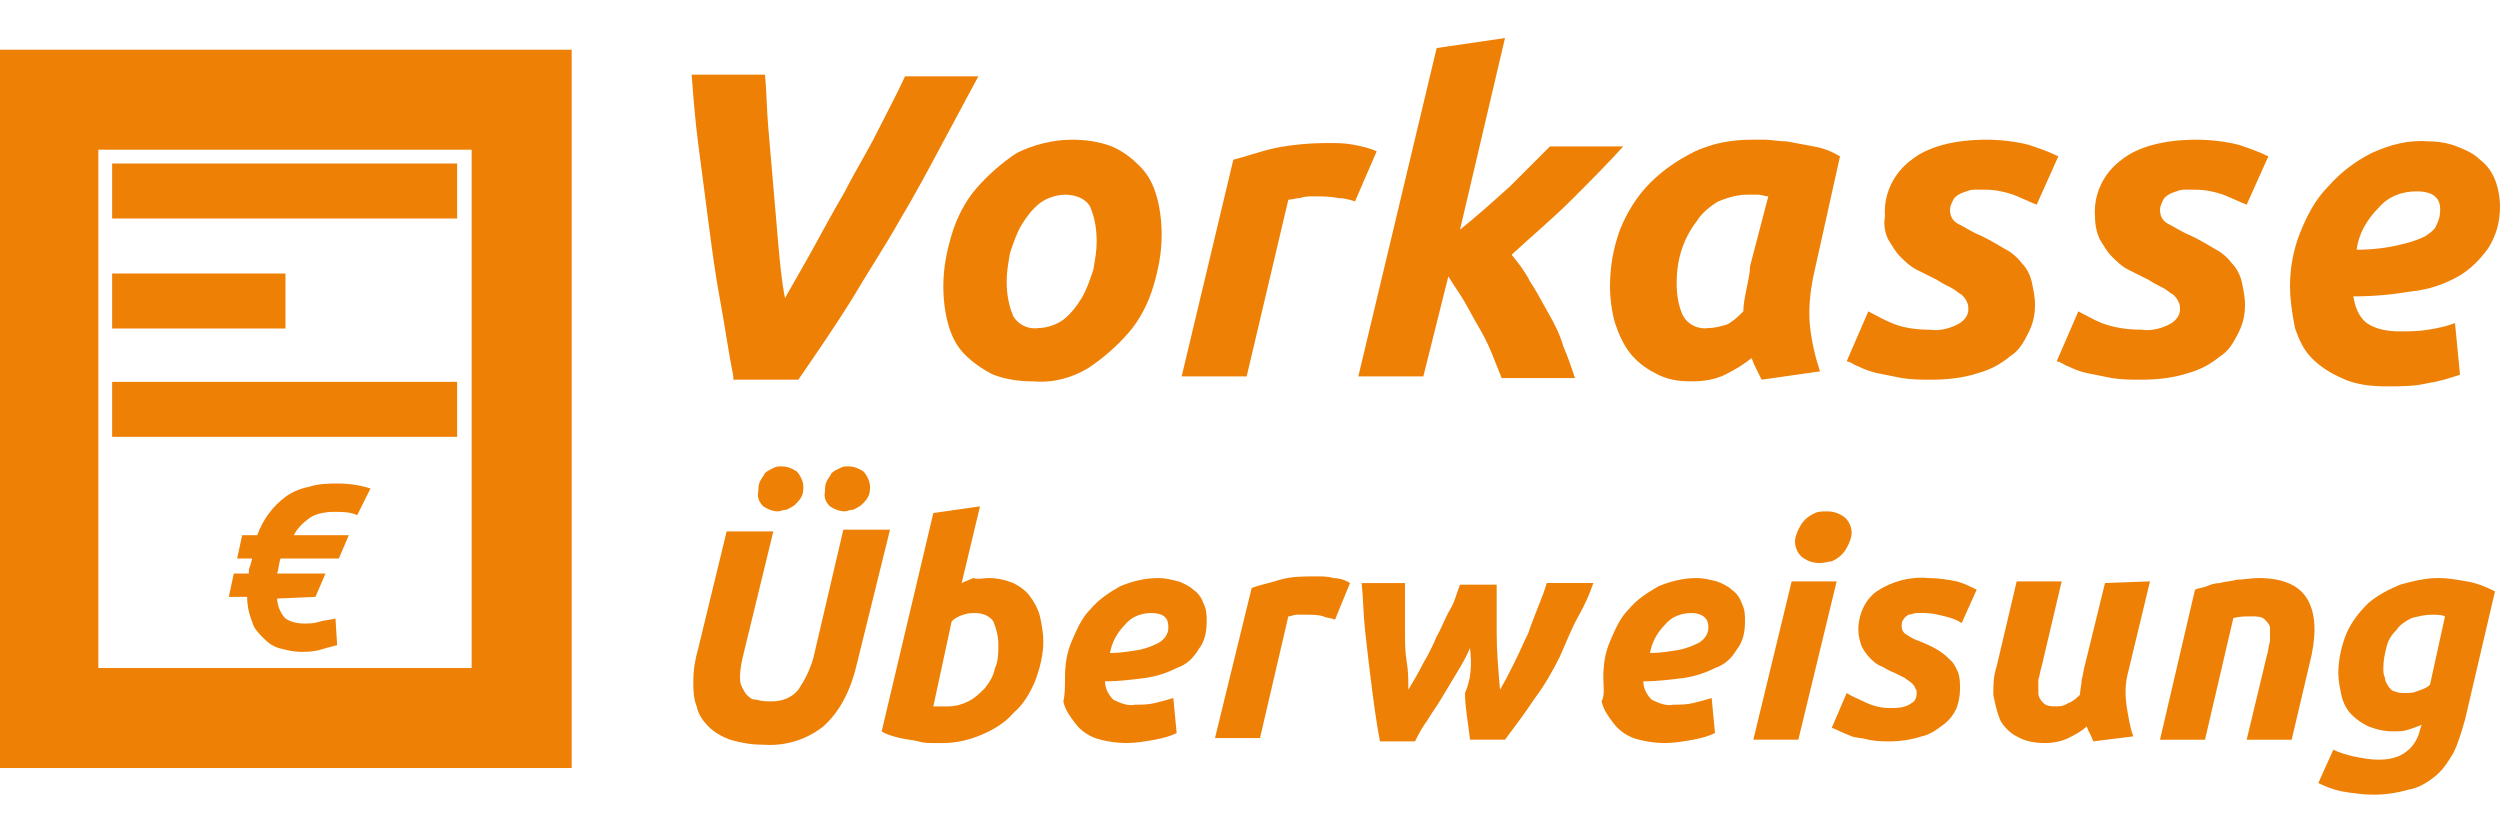
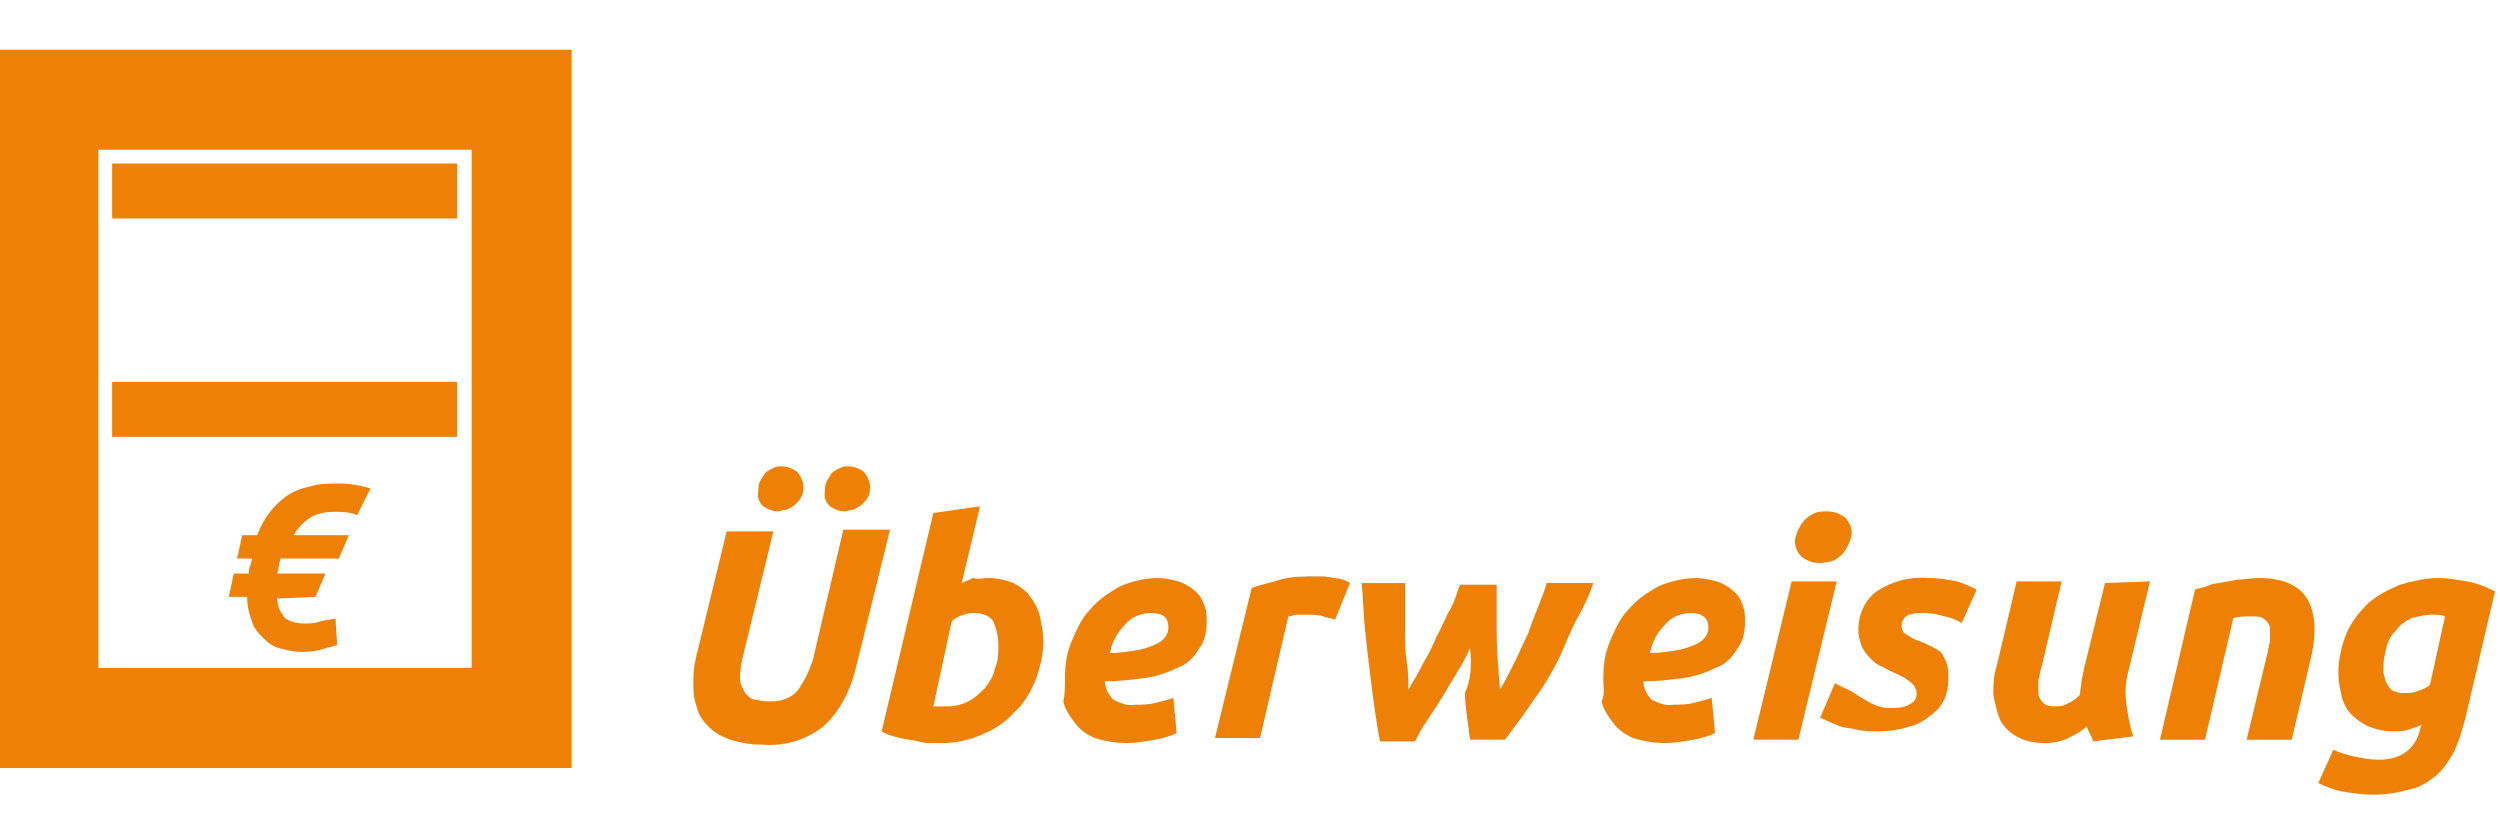
<svg xmlns="http://www.w3.org/2000/svg" version="1.1" id="Ebene_1" x="0px" y="0px" viewBox="0 0 150 50" style="enable-background:new 0 0 150 50;" xml:space="preserve">
  <style type="text/css">
	.st0{fill:none;}
	.st1{fill:none;stroke:#EE8005;stroke-width:6;}
	.st2{fill:#EE8005;}
</style>
  <g id="Gruppe_3" transform="translate(0 -11.018)">
    <g id="Rechteck_16" transform="translate(34 57)">
      <rect x="-32.7" y="-41.6" class="st0" width="31.7" height="40.4" />
      <rect x="-31.1" y="-40" class="st1" width="28.4" height="37.1" />
    </g>
-     <path id="Pfad_13" class="st2" d="M51.4,50.9c-0.4,1.7-1.1,2.9-2,3.7c-1,0.8-2.3,1.2-3.6,1.1c-0.7,0-1.3-0.1-2-0.3   c-0.5-0.2-0.9-0.4-1.3-0.8c-0.3-0.3-0.6-0.7-0.7-1.2c-0.2-0.5-0.2-1-0.2-1.5c0-0.7,0.1-1.3,0.3-2l1.7-7h2.8l-1.8,7.4   c-0.1,0.4-0.2,0.9-0.2,1.3c0,0.2,0,0.4,0.1,0.6c0.1,0.2,0.2,0.4,0.3,0.5c0.2,0.2,0.3,0.3,0.6,0.3c0.3,0.1,0.6,0.1,0.9,0.1   c0.6,0,1.2-0.2,1.6-0.7c0.4-0.6,0.7-1.2,0.9-1.9l1.8-7.7h2.8L51.4,50.9z M46.7,41.7c-0.3,0-0.6-0.1-0.9-0.3   c-0.2-0.2-0.4-0.5-0.3-0.9c0-0.2,0-0.4,0.1-0.6c0.1-0.2,0.2-0.3,0.3-0.5c0.1-0.1,0.3-0.2,0.5-0.3c0.2-0.1,0.3-0.1,0.5-0.1   c0.3,0,0.6,0.1,0.9,0.3c0.2,0.2,0.4,0.6,0.4,0.9c0,0.2,0,0.4-0.1,0.6c-0.1,0.2-0.2,0.3-0.4,0.5c-0.1,0.1-0.3,0.2-0.5,0.3   C47,41.6,46.8,41.7,46.7,41.7L46.7,41.7z M50.7,41.7c-0.3,0-0.6-0.1-0.9-0.3c-0.2-0.2-0.4-0.5-0.3-0.9c0-0.2,0-0.4,0.1-0.6   c0.1-0.2,0.2-0.3,0.3-0.5c0.1-0.1,0.3-0.2,0.5-0.3c0.2-0.1,0.3-0.1,0.5-0.1c0.3,0,0.6,0.1,0.9,0.3c0.2,0.2,0.4,0.6,0.4,0.9   c0,0.2,0,0.4-0.1,0.6c-0.1,0.2-0.2,0.3-0.4,0.5c-0.1,0.1-0.3,0.2-0.5,0.3C51,41.6,50.8,41.7,50.7,41.7L50.7,41.7z M59.3,45.7   c0.5,0,1,0.1,1.5,0.3c0.4,0.2,0.8,0.5,1,0.8c0.3,0.4,0.5,0.8,0.6,1.2c0.1,0.5,0.2,1,0.2,1.5c0,0.8-0.2,1.6-0.5,2.4   c-0.3,0.7-0.7,1.4-1.3,1.9c-0.5,0.6-1.2,1-1.9,1.3c-0.7,0.3-1.5,0.5-2.3,0.5c-0.1,0-0.3,0-0.6,0c-0.3,0-0.6,0-0.9-0.1   c-0.4-0.1-0.7-0.1-1.1-0.2c-0.4-0.1-0.8-0.2-1.1-0.4l3.1-13.1l2.8-0.4l-1.1,4.6c0.2-0.1,0.5-0.2,0.7-0.3   C58.7,45.8,59,45.7,59.3,45.7L59.3,45.7z M56.9,53.4c0.4,0,0.8-0.1,1.2-0.3c0.4-0.2,0.7-0.5,1-0.8c0.3-0.4,0.5-0.7,0.6-1.2   c0.2-0.4,0.2-0.9,0.2-1.4c0-0.5-0.1-0.9-0.3-1.4c-0.2-0.3-0.6-0.5-1.1-0.5c-0.2,0-0.4,0-0.7,0.1c-0.3,0.1-0.5,0.2-0.7,0.4L56,53.4   c0.1,0,0.1,0,0.2,0c0.1,0,0.1,0,0.2,0c0.1,0,0.1,0,0.2,0L56.9,53.4z M63.9,51.7c0-0.8,0.1-1.5,0.4-2.2c0.3-0.7,0.6-1.4,1.1-1.9   c0.5-0.6,1.1-1,1.8-1.4c0.7-0.3,1.5-0.5,2.3-0.5c0.4,0,0.8,0.1,1.2,0.2c0.3,0.1,0.7,0.3,0.9,0.5c0.3,0.2,0.5,0.5,0.6,0.8   c0.2,0.4,0.2,0.7,0.2,1.1c0,0.6-0.1,1.2-0.5,1.7c-0.3,0.5-0.7,0.9-1.3,1.1c-0.6,0.3-1.2,0.5-1.9,0.6c-0.8,0.1-1.6,0.2-2.4,0.2   c0,0.4,0.2,0.8,0.5,1.1c0.4,0.2,0.9,0.4,1.3,0.3c0.4,0,0.8,0,1.2-0.1c0.4-0.1,0.8-0.2,1.1-0.3l0.2,2.1c-0.4,0.2-0.8,0.3-1.3,0.4   c-0.6,0.1-1.1,0.2-1.7,0.2c-0.6,0-1.3-0.1-1.9-0.3c-0.5-0.2-0.9-0.5-1.2-0.9c-0.3-0.4-0.6-0.8-0.7-1.3   C63.9,52.7,63.9,52.2,63.9,51.7L63.9,51.7z M69.1,47.8c-0.6,0-1.2,0.2-1.6,0.7c-0.5,0.5-0.8,1.1-0.9,1.7c0.6,0,1.2-0.1,1.8-0.2   c0.4-0.1,0.7-0.2,1.1-0.4c0.2-0.1,0.4-0.3,0.5-0.5c0.1-0.2,0.1-0.3,0.1-0.5C70.1,48.1,69.8,47.8,69.1,47.8L69.1,47.8z M80.1,48.2   c-0.2-0.1-0.5-0.1-0.7-0.2c-0.3-0.1-0.7-0.1-1-0.1c-0.2,0-0.4,0-0.6,0c-0.2,0-0.3,0.1-0.5,0.1l-1.7,7.3h-2.7l2.2-9   c0.5-0.2,1.1-0.3,1.7-0.5c0.7-0.2,1.4-0.2,2.2-0.2c0.3,0,0.7,0,1,0.1c0.3,0,0.7,0.1,1,0.3L80.1,48.2z M88.2,49.9   c-0.2,0.5-0.5,1-0.8,1.5s-0.6,1-0.9,1.5c-0.3,0.5-0.6,0.9-0.9,1.4c-0.3,0.4-0.5,0.8-0.7,1.2h-2.1c-0.1-0.5-0.2-1.1-0.3-1.8   c-0.1-0.7-0.2-1.5-0.3-2.3c-0.1-0.8-0.2-1.7-0.3-2.6c-0.1-0.9-0.1-1.8-0.2-2.8h2.6c0,0.4,0,0.9,0,1.4s0,1,0,1.6   c0,0.5,0,1.1,0.1,1.7s0.1,1.1,0.1,1.7c0.3-0.5,0.6-1,0.9-1.6c0.3-0.5,0.6-1.1,0.8-1.6c0.3-0.5,0.5-1.1,0.8-1.6s0.4-1,0.6-1.5h2.2   c0,0.9,0,1.8,0,2.9c0,1.1,0.1,2.2,0.2,3.4c0.3-0.5,0.6-1.1,0.9-1.7c0.3-0.6,0.5-1.1,0.8-1.7c0.2-0.6,0.4-1.1,0.6-1.6   c0.2-0.5,0.4-1,0.5-1.4h2.8c-0.2,0.6-0.5,1.3-0.9,2s-0.7,1.5-1.1,2.4c-0.4,0.8-0.9,1.7-1.5,2.5c-0.6,0.9-1.2,1.7-1.8,2.5h-2.1   c-0.1-1-0.3-1.9-0.3-2.8C88.3,51.7,88.3,50.8,88.2,49.9L88.2,49.9z M96.2,51.7c0-0.8,0.1-1.5,0.4-2.2c0.3-0.7,0.6-1.4,1.1-1.9   c0.5-0.6,1.1-1,1.8-1.4c0.7-0.3,1.5-0.5,2.3-0.5c0.4,0,0.8,0.1,1.2,0.2c0.3,0.1,0.7,0.3,0.9,0.5c0.3,0.2,0.5,0.5,0.6,0.8   c0.2,0.4,0.2,0.7,0.2,1.1c0,0.6-0.1,1.2-0.5,1.7c-0.3,0.5-0.7,0.9-1.3,1.1c-0.6,0.3-1.2,0.5-1.9,0.6c-0.8,0.1-1.6,0.2-2.4,0.2   c0,0.4,0.2,0.8,0.5,1.1c0.4,0.2,0.9,0.4,1.3,0.3c0.4,0,0.8,0,1.2-0.1c0.4-0.1,0.8-0.2,1.1-0.3l0.2,2.1c-0.4,0.2-0.8,0.3-1.3,0.4   c-0.6,0.1-1.1,0.2-1.7,0.2c-0.6,0-1.3-0.1-1.9-0.3c-0.5-0.2-0.9-0.5-1.2-0.9c-0.3-0.4-0.6-0.8-0.7-1.3   C96.3,52.7,96.2,52.2,96.2,51.7z M101.5,47.8c-0.6,0-1.2,0.2-1.6,0.7c-0.5,0.5-0.8,1.1-0.9,1.7c0.6,0,1.2-0.1,1.8-0.2   c0.4-0.1,0.7-0.2,1.1-0.4c0.2-0.1,0.4-0.3,0.5-0.5c0.1-0.2,0.1-0.3,0.1-0.5C102.5,48.1,102.1,47.8,101.5,47.8L101.5,47.8z    M107.9,55.4h-2.7l2.3-9.5h2.7L107.9,55.4z M109.2,44.8c-0.4,0-0.7-0.1-1-0.3c-0.3-0.2-0.5-0.6-0.5-1c0-0.2,0.1-0.5,0.2-0.7   c0.1-0.2,0.2-0.4,0.4-0.6c0.2-0.2,0.4-0.3,0.6-0.4c0.2-0.1,0.5-0.1,0.7-0.1c0.4,0,0.7,0.1,1,0.3c0.3,0.2,0.5,0.6,0.5,1   c0,0.2-0.1,0.5-0.2,0.7c-0.1,0.2-0.2,0.4-0.4,0.6c-0.2,0.2-0.4,0.3-0.6,0.4C109.7,44.7,109.5,44.8,109.2,44.8z M113.4,53.5   c0.4,0,0.9,0,1.3-0.3c0.2-0.1,0.3-0.3,0.3-0.6c0-0.1,0-0.2-0.1-0.3c0-0.1-0.1-0.2-0.2-0.3c-0.1-0.1-0.3-0.2-0.4-0.3   c-0.2-0.1-0.4-0.2-0.6-0.3c-0.3-0.1-0.6-0.3-0.8-0.4c-0.3-0.1-0.5-0.3-0.7-0.5c-0.2-0.2-0.4-0.5-0.5-0.7c-0.1-0.3-0.2-0.6-0.2-1   c0-0.9,0.4-1.8,1.1-2.3c0.9-0.6,2-0.9,3.1-0.8c0.6,0,1.2,0.1,1.7,0.2c0.4,0.1,0.8,0.3,1.2,0.5l-0.9,2c-0.3-0.2-0.6-0.3-1-0.4   c-0.4-0.1-0.8-0.2-1.2-0.2c-0.2,0-0.3,0-0.5,0c-0.2,0-0.3,0.1-0.5,0.1c-0.1,0.1-0.2,0.1-0.3,0.3c-0.1,0.1-0.1,0.3-0.1,0.4   c0,0.2,0.1,0.4,0.3,0.5c0.3,0.2,0.5,0.3,0.8,0.4c0.5,0.2,0.9,0.4,1.2,0.6c0.3,0.2,0.5,0.4,0.7,0.6c0.2,0.2,0.3,0.5,0.4,0.7   c0.1,0.3,0.1,0.6,0.1,1c0,0.4-0.1,0.8-0.2,1.1c-0.2,0.4-0.4,0.7-0.8,1c-0.4,0.3-0.8,0.6-1.3,0.7c-0.6,0.2-1.3,0.3-1.9,0.3   c-0.4,0-0.8,0-1.3-0.1c-0.3-0.1-0.7-0.1-1-0.2c-0.2-0.1-0.5-0.2-0.7-0.3c-0.2-0.1-0.4-0.2-0.5-0.2l0.9-2.1c0.3,0.2,0.6,0.3,1,0.5   C112.4,53.4,112.9,53.5,113.4,53.5z M129,45.9l-1.3,5.4c-0.2,0.7-0.2,1.4-0.1,2.1c0.1,0.6,0.2,1.3,0.4,1.8l-2.4,0.3   c-0.1-0.3-0.3-0.6-0.4-0.9c-0.3,0.3-0.7,0.5-1.1,0.7c-0.4,0.2-0.9,0.3-1.4,0.3c-0.6,0-1.2-0.1-1.7-0.4c-0.4-0.2-0.8-0.6-1-1   c-0.2-0.5-0.3-1-0.4-1.5c0-0.6,0-1.1,0.2-1.7l1.2-5.1h2.7l-1.2,5.1c-0.1,0.3-0.1,0.5-0.2,0.8c0,0.3,0,0.5,0,0.8   c0,0.2,0.1,0.4,0.3,0.6c0.2,0.2,0.5,0.2,0.7,0.2c0.3,0,0.5,0,0.8-0.2c0.3-0.1,0.5-0.3,0.7-0.5c0-0.3,0.1-0.6,0.1-0.9   c0.1-0.3,0.1-0.6,0.2-0.9l1.2-4.9L129,45.9z M131.7,46.4c0.2-0.1,0.4-0.1,0.7-0.2c0.2-0.1,0.5-0.2,0.8-0.2c0.3-0.1,0.7-0.1,1-0.2   c0.4,0,0.9-0.1,1.3-0.1c1.4,0,2.4,0.4,2.9,1.2c0.5,0.8,0.6,1.9,0.3,3.4l-1.2,5.1h-2.7l1.2-5c0.1-0.3,0.1-0.6,0.2-0.9   c0-0.3,0-0.5,0-0.8c0-0.2-0.2-0.4-0.3-0.5c-0.2-0.2-0.5-0.2-0.8-0.2c-0.4,0-0.7,0-1.1,0.1l-1.7,7.3h-2.7L131.7,46.4z M147.9,54.2   c-0.2,0.7-0.4,1.4-0.7,2c-0.3,0.5-0.6,1-1.1,1.4c-0.5,0.4-1,0.7-1.6,0.8c-0.7,0.2-1.4,0.3-2.1,0.3c-0.6,0-1.3-0.1-1.9-0.2   c-0.5-0.1-1-0.3-1.4-0.5L140,56c0.4,0.2,0.8,0.3,1.2,0.4c0.5,0.1,1,0.2,1.5,0.2c0.6,0,1.2-0.1,1.7-0.5c0.4-0.3,0.7-0.8,0.8-1.3   l0.1-0.3c-0.2,0.1-0.5,0.2-0.8,0.3c-0.3,0.1-0.6,0.1-0.9,0.1c-0.5,0-1-0.1-1.5-0.3c-0.4-0.2-0.7-0.4-1-0.7   c-0.3-0.3-0.5-0.7-0.6-1.1c-0.1-0.5-0.2-0.9-0.2-1.4c0-0.8,0.2-1.7,0.5-2.4c0.3-0.7,0.8-1.3,1.3-1.8c0.6-0.5,1.2-0.8,1.9-1.1   c0.7-0.2,1.5-0.4,2.3-0.4c0.6,0,1.1,0.1,1.7,0.2c0.6,0.1,1.1,0.3,1.7,0.6L147.9,54.2z M146.7,48c-0.2-0.1-0.5-0.1-0.8-0.1   c-0.4,0-0.8,0.1-1.2,0.2c-0.4,0.2-0.7,0.4-0.9,0.7c-0.3,0.3-0.5,0.6-0.6,1c-0.1,0.4-0.2,0.8-0.2,1.3c0,0.2,0,0.4,0.1,0.6   c0,0.2,0.1,0.3,0.2,0.5c0.1,0.1,0.2,0.3,0.4,0.3c0.2,0.1,0.4,0.1,0.6,0.1c0.2,0,0.5,0,0.7-0.1c0.3-0.1,0.6-0.2,0.8-0.4L146.7,48z" />
-     <path id="Pfad_12" class="st2" d="M44,33.6c-0.3-1.5-0.5-3-0.8-4.6c-0.3-1.6-0.5-3.2-0.7-4.7s-0.4-3.1-0.6-4.6   c-0.2-1.5-0.3-2.9-0.4-4.2h4.4c0.1,1,0.1,2.1,0.2,3.2c0.1,1.1,0.2,2.3,0.3,3.5c0.1,1.2,0.2,2.3,0.3,3.5c0.1,1.1,0.2,2.2,0.4,3.2   c0.5-0.9,1.1-1.9,1.7-3c0.6-1.1,1.2-2.2,1.9-3.4c0.6-1.2,1.3-2.3,1.9-3.5c0.6-1.2,1.2-2.3,1.7-3.4h4.4c-0.7,1.3-1.4,2.6-2.2,4.1   c-0.8,1.5-1.6,3-2.5,4.5c-0.9,1.6-1.9,3.1-2.9,4.8c-1,1.6-2.1,3.2-3.2,4.8H44z M62,33.9c-0.8,0-1.6-0.1-2.4-0.4   c-0.6-0.3-1.2-0.7-1.7-1.2c-0.5-0.5-0.8-1.1-1-1.8c-0.2-0.7-0.3-1.5-0.3-2.3c0-1.1,0.2-2.1,0.5-3.1c0.3-1,0.8-2,1.5-2.8   c0.7-0.8,1.5-1.5,2.4-2.1c1-0.5,2.2-0.8,3.3-0.8c0.8,0,1.6,0.1,2.4,0.4c0.7,0.3,1.2,0.7,1.7,1.2c0.5,0.5,0.8,1.1,1,1.8   c0.2,0.7,0.3,1.5,0.3,2.3c0,1.1-0.2,2.1-0.5,3.1c-0.3,1-0.8,2-1.5,2.8c-0.7,0.8-1.5,1.5-2.4,2.1C64.3,33.7,63.2,34,62,33.9z    M63.9,22.7c-0.5,0-1.1,0.2-1.5,0.5c-0.4,0.3-0.8,0.8-1.1,1.3c-0.3,0.5-0.5,1.1-0.7,1.7c-0.1,0.6-0.2,1.1-0.2,1.7   c0,0.7,0.1,1.4,0.4,2.1c0.3,0.5,0.9,0.8,1.5,0.7c0.5,0,1.1-0.2,1.5-0.5c0.4-0.3,0.8-0.8,1.1-1.3c0.3-0.5,0.5-1.1,0.7-1.7   c0.1-0.6,0.2-1.1,0.2-1.7c0-0.7-0.1-1.4-0.4-2.1C65.1,22.9,64.5,22.7,63.9,22.7z M81.3,23.1c-0.3-0.1-0.7-0.2-1-0.2   c-0.5-0.1-1-0.1-1.5-0.1c-0.3,0-0.5,0-0.8,0.1c-0.2,0-0.5,0.1-0.7,0.1l-2.5,10.6h-3.9l3.1-13c0.8-0.2,1.6-0.5,2.5-0.7   c1-0.2,2.1-0.3,3.2-0.3c0.5,0,1,0,1.5,0.1c0.5,0.1,1,0.2,1.4,0.4L81.3,23.1z M87.6,24.8c1-0.8,2-1.7,3-2.6c0.9-0.9,1.7-1.7,2.4-2.4   h4.4c-1,1.1-2,2.1-3.1,3.2s-2.3,2.1-3.6,3.3c0.4,0.5,0.8,1,1.1,1.6c0.4,0.6,0.7,1.2,1.1,1.9s0.7,1.3,0.9,2c0.3,0.7,0.5,1.3,0.7,1.9   h-4.4c-0.2-0.5-0.4-1-0.6-1.5c-0.2-0.5-0.5-1.1-0.8-1.6c-0.3-0.5-0.6-1.1-0.9-1.6c-0.3-0.5-0.6-0.9-0.9-1.4l-1.5,6h-3.9l4.7-19.7   l4.1-0.6L87.6,24.8z M108.8,27.6c-0.2,1-0.3,2-0.2,3c0.1,0.9,0.3,1.8,0.6,2.7l-3.5,0.5c-0.1-0.2-0.2-0.4-0.3-0.6s-0.2-0.4-0.3-0.7   c-0.5,0.4-1,0.7-1.6,1c-0.6,0.3-1.3,0.4-2,0.4c-0.8,0-1.5-0.1-2.2-0.5c-0.6-0.3-1.1-0.7-1.5-1.2c-0.4-0.5-0.7-1.2-0.9-1.8   c-0.2-0.7-0.3-1.5-0.3-2.2c0-1.2,0.2-2.3,0.6-3.4c0.4-1,1-2,1.8-2.8c0.8-0.8,1.7-1.4,2.7-1.9c1.1-0.5,2.2-0.7,3.4-0.7   c0.2,0,0.4,0,0.8,0s0.8,0.1,1.3,0.1c0.5,0.1,1.1,0.2,1.6,0.3c0.6,0.1,1.1,0.3,1.6,0.6L108.8,27.6z M106.1,22.8   c-0.2,0-0.4-0.1-0.6-0.1c-0.2,0-0.4,0-0.7,0c-0.6,0-1.2,0.2-1.7,0.4c-0.5,0.3-1,0.7-1.3,1.2c-0.4,0.5-0.7,1.1-0.9,1.7   c-0.2,0.6-0.3,1.3-0.3,2c0,0.7,0.1,1.4,0.4,2c0.3,0.5,0.9,0.8,1.5,0.7c0.4,0,0.7-0.1,1.1-0.2c0.4-0.2,0.7-0.5,1-0.8   c0-0.4,0.1-0.9,0.2-1.4c0.1-0.5,0.2-0.9,0.2-1.3L106.1,22.8z M115.8,30.8c0.6,0.1,1.3-0.1,1.8-0.4c0.3-0.2,0.5-0.5,0.5-0.8   c0-0.2,0-0.3-0.1-0.5c-0.1-0.2-0.2-0.3-0.3-0.4c-0.2-0.1-0.4-0.3-0.6-0.4c-0.2-0.1-0.6-0.3-0.9-0.5c-0.4-0.2-0.8-0.4-1.2-0.6   c-0.4-0.2-0.7-0.5-1-0.8c-0.3-0.3-0.5-0.7-0.7-1c-0.2-0.4-0.3-0.9-0.2-1.4c-0.1-1.3,0.5-2.6,1.6-3.4c1-0.8,2.6-1.2,4.5-1.2   c0.8,0,1.7,0.1,2.5,0.3c0.6,0.2,1.2,0.4,1.8,0.7l-1.3,2.9c-0.5-0.2-0.9-0.4-1.4-0.6c-0.6-0.2-1.1-0.3-1.7-0.3c-0.2,0-0.5,0-0.7,0   c-0.2,0-0.4,0.1-0.7,0.2c-0.2,0.1-0.4,0.2-0.5,0.4c-0.1,0.2-0.2,0.4-0.2,0.6c0,0.3,0.1,0.6,0.4,0.8c0.4,0.2,0.7,0.4,1.1,0.6   c0.7,0.3,1.2,0.6,1.7,0.9c0.4,0.2,0.8,0.5,1.1,0.9c0.3,0.3,0.5,0.7,0.6,1.1c0.1,0.5,0.2,0.9,0.2,1.4c0,0.6-0.1,1.1-0.4,1.7   c-0.3,0.6-0.6,1.1-1.1,1.4c-0.6,0.5-1.2,0.8-1.9,1c-0.9,0.3-1.9,0.4-2.8,0.4c-0.6,0-1.2,0-1.8-0.1c-0.5-0.1-1-0.2-1.5-0.3   c-0.4-0.1-0.7-0.2-1.1-0.4c-0.3-0.1-0.5-0.3-0.7-0.3l1.3-3c0.4,0.2,0.9,0.5,1.4,0.7C114.2,30.7,115,30.8,115.8,30.8z M128.5,30.8   c0.6,0.1,1.3-0.1,1.8-0.4c0.3-0.2,0.5-0.5,0.5-0.8c0-0.2,0-0.3-0.1-0.5c-0.1-0.2-0.2-0.3-0.3-0.4c-0.2-0.1-0.4-0.3-0.6-0.4   c-0.2-0.1-0.6-0.3-0.9-0.5c-0.4-0.2-0.8-0.4-1.2-0.6c-0.4-0.2-0.7-0.5-1-0.8c-0.3-0.3-0.5-0.7-0.7-1c-0.2-0.4-0.3-0.9-0.3-1.4   c-0.1-1.3,0.5-2.6,1.6-3.4c1-0.8,2.6-1.2,4.5-1.2c0.8,0,1.7,0.1,2.5,0.3c0.6,0.2,1.2,0.4,1.8,0.7l-1.3,2.9   c-0.5-0.2-0.9-0.4-1.4-0.6c-0.6-0.2-1.1-0.3-1.7-0.3c-0.2,0-0.5,0-0.7,0c-0.2,0-0.4,0.1-0.7,0.2c-0.2,0.1-0.4,0.2-0.5,0.4   c-0.1,0.2-0.2,0.4-0.2,0.6c0,0.3,0.1,0.6,0.4,0.8c0.4,0.2,0.7,0.4,1.1,0.6c0.7,0.3,1.2,0.6,1.7,0.9c0.4,0.2,0.8,0.5,1.1,0.9   c0.3,0.3,0.5,0.7,0.6,1.1c0.1,0.5,0.2,0.9,0.2,1.4c0,0.6-0.1,1.1-0.4,1.7c-0.3,0.6-0.6,1.1-1.1,1.4c-0.6,0.5-1.2,0.8-1.9,1   c-0.9,0.3-1.9,0.4-2.8,0.4c-0.6,0-1.2,0-1.8-0.1c-0.5-0.1-1-0.2-1.5-0.3c-0.4-0.1-0.7-0.2-1.1-0.4c-0.3-0.1-0.5-0.3-0.7-0.3l1.3-3   c0.4,0.2,0.9,0.5,1.4,0.7C126.9,30.7,127.7,30.8,128.5,30.8z M137.4,28.2c0-1.1,0.2-2.2,0.6-3.2c0.4-1,0.9-2,1.7-2.8   c0.7-0.8,1.6-1.5,2.6-2c1.1-0.5,2.2-0.8,3.4-0.7c0.6,0,1.2,0.1,1.7,0.3c0.5,0.2,1,0.4,1.4,0.8c0.4,0.3,0.7,0.7,0.9,1.2   c0.2,0.5,0.3,1.1,0.3,1.6c0,0.9-0.2,1.7-0.7,2.5c-0.5,0.7-1.1,1.3-1.8,1.7c-0.9,0.5-1.8,0.8-2.8,0.9c-1.2,0.2-2.3,0.3-3.5,0.3   c0.1,0.6,0.3,1.2,0.8,1.6c0.6,0.4,1.3,0.5,2,0.5c0.6,0,1.1,0,1.7-0.1c0.6-0.1,1.1-0.2,1.6-0.4l0.3,3.1c-0.6,0.2-1.2,0.4-1.9,0.5   c-0.8,0.2-1.6,0.2-2.5,0.2c-0.9,0-1.9-0.1-2.7-0.5c-0.7-0.3-1.3-0.7-1.8-1.2c-0.5-0.5-0.8-1.2-1-1.8   C137.5,29.7,137.4,28.9,137.4,28.2z M145,22.5c-0.9,0-1.7,0.3-2.3,1c-0.7,0.7-1.2,1.6-1.3,2.5c0.9,0,1.8-0.1,2.6-0.3   c0.5-0.1,1.1-0.3,1.5-0.5c0.3-0.2,0.6-0.4,0.7-0.7c0.1-0.2,0.2-0.5,0.2-0.7C146.5,22.9,146,22.5,145,22.5z" />
+     <path id="Pfad_13" class="st2" d="M51.4,50.9c-0.4,1.7-1.1,2.9-2,3.7c-1,0.8-2.3,1.2-3.6,1.1c-0.7,0-1.3-0.1-2-0.3   c-0.5-0.2-0.9-0.4-1.3-0.8c-0.3-0.3-0.6-0.7-0.7-1.2c-0.2-0.5-0.2-1-0.2-1.5c0-0.7,0.1-1.3,0.3-2l1.7-7h2.8l-1.8,7.4   c-0.1,0.4-0.2,0.9-0.2,1.3c0,0.2,0,0.4,0.1,0.6c0.1,0.2,0.2,0.4,0.3,0.5c0.2,0.2,0.3,0.3,0.6,0.3c0.3,0.1,0.6,0.1,0.9,0.1   c0.6,0,1.2-0.2,1.6-0.7c0.4-0.6,0.7-1.2,0.9-1.9l1.8-7.7h2.8L51.4,50.9z M46.7,41.7c-0.3,0-0.6-0.1-0.9-0.3   c-0.2-0.2-0.4-0.5-0.3-0.9c0-0.2,0-0.4,0.1-0.6c0.1-0.2,0.2-0.3,0.3-0.5c0.1-0.1,0.3-0.2,0.5-0.3c0.2-0.1,0.3-0.1,0.5-0.1   c0.3,0,0.6,0.1,0.9,0.3c0.2,0.2,0.4,0.6,0.4,0.9c0,0.2,0,0.4-0.1,0.6c-0.1,0.2-0.2,0.3-0.4,0.5c-0.1,0.1-0.3,0.2-0.5,0.3   C47,41.6,46.8,41.7,46.7,41.7L46.7,41.7z M50.7,41.7c-0.3,0-0.6-0.1-0.9-0.3c-0.2-0.2-0.4-0.5-0.3-0.9c0-0.2,0-0.4,0.1-0.6   c0.1-0.2,0.2-0.3,0.3-0.5c0.1-0.1,0.3-0.2,0.5-0.3c0.2-0.1,0.3-0.1,0.5-0.1c0.3,0,0.6,0.1,0.9,0.3c0.2,0.2,0.4,0.6,0.4,0.9   c0,0.2,0,0.4-0.1,0.6c-0.1,0.2-0.2,0.3-0.4,0.5c-0.1,0.1-0.3,0.2-0.5,0.3C51,41.6,50.8,41.7,50.7,41.7L50.7,41.7z M59.3,45.7   c0.5,0,1,0.1,1.5,0.3c0.4,0.2,0.8,0.5,1,0.8c0.3,0.4,0.5,0.8,0.6,1.2c0.1,0.5,0.2,1,0.2,1.5c0,0.8-0.2,1.6-0.5,2.4   c-0.3,0.7-0.7,1.4-1.3,1.9c-0.5,0.6-1.2,1-1.9,1.3c-0.7,0.3-1.5,0.5-2.3,0.5c-0.1,0-0.3,0-0.6,0c-0.3,0-0.6,0-0.9-0.1   c-0.4-0.1-0.7-0.1-1.1-0.2c-0.4-0.1-0.8-0.2-1.1-0.4l3.1-13.1l2.8-0.4l-1.1,4.6c0.2-0.1,0.5-0.2,0.7-0.3   C58.7,45.8,59,45.7,59.3,45.7L59.3,45.7z M56.9,53.4c0.4,0,0.8-0.1,1.2-0.3c0.4-0.2,0.7-0.5,1-0.8c0.3-0.4,0.5-0.7,0.6-1.2   c0.2-0.4,0.2-0.9,0.2-1.4c0-0.5-0.1-0.9-0.3-1.4c-0.2-0.3-0.6-0.5-1.1-0.5c-0.2,0-0.4,0-0.7,0.1c-0.3,0.1-0.5,0.2-0.7,0.4L56,53.4   c0.1,0,0.1,0,0.2,0c0.1,0,0.1,0,0.2,0c0.1,0,0.1,0,0.2,0L56.9,53.4z M63.9,51.7c0-0.8,0.1-1.5,0.4-2.2c0.3-0.7,0.6-1.4,1.1-1.9   c0.5-0.6,1.1-1,1.8-1.4c0.7-0.3,1.5-0.5,2.3-0.5c0.4,0,0.8,0.1,1.2,0.2c0.3,0.1,0.7,0.3,0.9,0.5c0.3,0.2,0.5,0.5,0.6,0.8   c0.2,0.4,0.2,0.7,0.2,1.1c0,0.6-0.1,1.2-0.5,1.7c-0.3,0.5-0.7,0.9-1.3,1.1c-0.6,0.3-1.2,0.5-1.9,0.6c-0.8,0.1-1.6,0.2-2.4,0.2   c0,0.4,0.2,0.8,0.5,1.1c0.4,0.2,0.9,0.4,1.3,0.3c0.4,0,0.8,0,1.2-0.1c0.4-0.1,0.8-0.2,1.1-0.3l0.2,2.1c-0.4,0.2-0.8,0.3-1.3,0.4   c-0.6,0.1-1.1,0.2-1.7,0.2c-0.6,0-1.3-0.1-1.9-0.3c-0.5-0.2-0.9-0.5-1.2-0.9c-0.3-0.4-0.6-0.8-0.7-1.3   C63.9,52.7,63.9,52.2,63.9,51.7L63.9,51.7z M69.1,47.8c-0.6,0-1.2,0.2-1.6,0.7c-0.5,0.5-0.8,1.1-0.9,1.7c0.6,0,1.2-0.1,1.8-0.2   c0.4-0.1,0.7-0.2,1.1-0.4c0.2-0.1,0.4-0.3,0.5-0.5c0.1-0.2,0.1-0.3,0.1-0.5C70.1,48.1,69.8,47.8,69.1,47.8L69.1,47.8z M80.1,48.2   c-0.2-0.1-0.5-0.1-0.7-0.2c-0.3-0.1-0.7-0.1-1-0.1c-0.2,0-0.4,0-0.6,0c-0.2,0-0.3,0.1-0.5,0.1l-1.7,7.3h-2.7l2.2-9   c0.5-0.2,1.1-0.3,1.7-0.5c0.7-0.2,1.4-0.2,2.2-0.2c0.3,0,0.7,0,1,0.1c0.3,0,0.7,0.1,1,0.3L80.1,48.2z M88.2,49.9   c-0.2,0.5-0.5,1-0.8,1.5s-0.6,1-0.9,1.5c-0.3,0.5-0.6,0.9-0.9,1.4c-0.3,0.4-0.5,0.8-0.7,1.2h-2.1c-0.1-0.5-0.2-1.1-0.3-1.8   c-0.1-0.7-0.2-1.5-0.3-2.3c-0.1-0.8-0.2-1.7-0.3-2.6c-0.1-0.9-0.1-1.8-0.2-2.8h2.6c0,0.4,0,0.9,0,1.4s0,1,0,1.6   c0,0.5,0,1.1,0.1,1.7s0.1,1.1,0.1,1.7c0.3-0.5,0.6-1,0.9-1.6c0.3-0.5,0.6-1.1,0.8-1.6c0.3-0.5,0.5-1.1,0.8-1.6s0.4-1,0.6-1.5h2.2   c0,0.9,0,1.8,0,2.9c0,1.1,0.1,2.2,0.2,3.4c0.3-0.5,0.6-1.1,0.9-1.7c0.3-0.6,0.5-1.1,0.8-1.7c0.2-0.6,0.4-1.1,0.6-1.6   c0.2-0.5,0.4-1,0.5-1.4h2.8c-0.2,0.6-0.5,1.3-0.9,2s-0.7,1.5-1.1,2.4c-0.4,0.8-0.9,1.7-1.5,2.5c-0.6,0.9-1.2,1.7-1.8,2.5h-2.1   c-0.1-1-0.3-1.9-0.3-2.8C88.3,51.7,88.3,50.8,88.2,49.9L88.2,49.9z M96.2,51.7c0-0.8,0.1-1.5,0.4-2.2c0.3-0.7,0.6-1.4,1.1-1.9   c0.5-0.6,1.1-1,1.8-1.4c0.7-0.3,1.5-0.5,2.3-0.5c0.4,0,0.8,0.1,1.2,0.2c0.3,0.1,0.7,0.3,0.9,0.5c0.3,0.2,0.5,0.5,0.6,0.8   c0.2,0.4,0.2,0.7,0.2,1.1c0,0.6-0.1,1.2-0.5,1.7c-0.3,0.5-0.7,0.9-1.3,1.1c-0.6,0.3-1.2,0.5-1.9,0.6c-0.8,0.1-1.6,0.2-2.4,0.2   c0,0.4,0.2,0.8,0.5,1.1c0.4,0.2,0.9,0.4,1.3,0.3c0.4,0,0.8,0,1.2-0.1c0.4-0.1,0.8-0.2,1.1-0.3l0.2,2.1c-0.4,0.2-0.8,0.3-1.3,0.4   c-0.6,0.1-1.1,0.2-1.7,0.2c-0.6,0-1.3-0.1-1.9-0.3c-0.5-0.2-0.9-0.5-1.2-0.9c-0.3-0.4-0.6-0.8-0.7-1.3   C96.3,52.7,96.2,52.2,96.2,51.7z M101.5,47.8c-0.6,0-1.2,0.2-1.6,0.7c-0.5,0.5-0.8,1.1-0.9,1.7c0.6,0,1.2-0.1,1.8-0.2   c0.4-0.1,0.7-0.2,1.1-0.4c0.2-0.1,0.4-0.3,0.5-0.5c0.1-0.2,0.1-0.3,0.1-0.5C102.5,48.1,102.1,47.8,101.5,47.8L101.5,47.8z    M107.9,55.4h-2.7l2.3-9.5h2.7L107.9,55.4z M109.2,44.8c-0.4,0-0.7-0.1-1-0.3c-0.3-0.2-0.5-0.6-0.5-1c0-0.2,0.1-0.5,0.2-0.7   c0.1-0.2,0.2-0.4,0.4-0.6c0.2-0.2,0.4-0.3,0.6-0.4c0.2-0.1,0.5-0.1,0.7-0.1c0.4,0,0.7,0.1,1,0.3c0.3,0.2,0.5,0.6,0.5,1   c0,0.2-0.1,0.5-0.2,0.7c-0.1,0.2-0.2,0.4-0.4,0.6c-0.2,0.2-0.4,0.3-0.6,0.4C109.7,44.7,109.5,44.8,109.2,44.8z M113.4,53.5   c0.4,0,0.9,0,1.3-0.3c0.2-0.1,0.3-0.3,0.3-0.6c0-0.1,0-0.2-0.1-0.3c0-0.1-0.1-0.2-0.2-0.3c-0.1-0.1-0.3-0.2-0.4-0.3   c-0.2-0.1-0.4-0.2-0.6-0.3c-0.3-0.1-0.6-0.3-0.8-0.4c-0.3-0.1-0.5-0.3-0.7-0.5c-0.2-0.2-0.4-0.5-0.5-0.7c-0.1-0.3-0.2-0.6-0.2-1   c0-0.9,0.4-1.8,1.1-2.3c0.9-0.6,2-0.9,3.1-0.8c0.6,0,1.2,0.1,1.7,0.2c0.4,0.1,0.8,0.3,1.2,0.5l-0.9,2c-0.3-0.2-0.6-0.3-1-0.4   c-0.4-0.1-0.8-0.2-1.2-0.2c-0.2,0-0.3,0-0.5,0c-0.2,0-0.3,0.1-0.5,0.1c-0.1,0.1-0.2,0.1-0.3,0.3c-0.1,0.1-0.1,0.3-0.1,0.4   c0,0.2,0.1,0.4,0.3,0.5c0.3,0.2,0.5,0.3,0.8,0.4c0.5,0.2,0.9,0.4,1.2,0.6c0.2,0.2,0.3,0.5,0.4,0.7   c0.1,0.3,0.1,0.6,0.1,1c0,0.4-0.1,0.8-0.2,1.1c-0.2,0.4-0.4,0.7-0.8,1c-0.4,0.3-0.8,0.6-1.3,0.7c-0.6,0.2-1.3,0.3-1.9,0.3   c-0.4,0-0.8,0-1.3-0.1c-0.3-0.1-0.7-0.1-1-0.2c-0.2-0.1-0.5-0.2-0.7-0.3c-0.2-0.1-0.4-0.2-0.5-0.2l0.9-2.1c0.3,0.2,0.6,0.3,1,0.5   C112.4,53.4,112.9,53.5,113.4,53.5z M129,45.9l-1.3,5.4c-0.2,0.7-0.2,1.4-0.1,2.1c0.1,0.6,0.2,1.3,0.4,1.8l-2.4,0.3   c-0.1-0.3-0.3-0.6-0.4-0.9c-0.3,0.3-0.7,0.5-1.1,0.7c-0.4,0.2-0.9,0.3-1.4,0.3c-0.6,0-1.2-0.1-1.7-0.4c-0.4-0.2-0.8-0.6-1-1   c-0.2-0.5-0.3-1-0.4-1.5c0-0.6,0-1.1,0.2-1.7l1.2-5.1h2.7l-1.2,5.1c-0.1,0.3-0.1,0.5-0.2,0.8c0,0.3,0,0.5,0,0.8   c0,0.2,0.1,0.4,0.3,0.6c0.2,0.2,0.5,0.2,0.7,0.2c0.3,0,0.5,0,0.8-0.2c0.3-0.1,0.5-0.3,0.7-0.5c0-0.3,0.1-0.6,0.1-0.9   c0.1-0.3,0.1-0.6,0.2-0.9l1.2-4.9L129,45.9z M131.7,46.4c0.2-0.1,0.4-0.1,0.7-0.2c0.2-0.1,0.5-0.2,0.8-0.2c0.3-0.1,0.7-0.1,1-0.2   c0.4,0,0.9-0.1,1.3-0.1c1.4,0,2.4,0.4,2.9,1.2c0.5,0.8,0.6,1.9,0.3,3.4l-1.2,5.1h-2.7l1.2-5c0.1-0.3,0.1-0.6,0.2-0.9   c0-0.3,0-0.5,0-0.8c0-0.2-0.2-0.4-0.3-0.5c-0.2-0.2-0.5-0.2-0.8-0.2c-0.4,0-0.7,0-1.1,0.1l-1.7,7.3h-2.7L131.7,46.4z M147.9,54.2   c-0.2,0.7-0.4,1.4-0.7,2c-0.3,0.5-0.6,1-1.1,1.4c-0.5,0.4-1,0.7-1.6,0.8c-0.7,0.2-1.4,0.3-2.1,0.3c-0.6,0-1.3-0.1-1.9-0.2   c-0.5-0.1-1-0.3-1.4-0.5L140,56c0.4,0.2,0.8,0.3,1.2,0.4c0.5,0.1,1,0.2,1.5,0.2c0.6,0,1.2-0.1,1.7-0.5c0.4-0.3,0.7-0.8,0.8-1.3   l0.1-0.3c-0.2,0.1-0.5,0.2-0.8,0.3c-0.3,0.1-0.6,0.1-0.9,0.1c-0.5,0-1-0.1-1.5-0.3c-0.4-0.2-0.7-0.4-1-0.7   c-0.3-0.3-0.5-0.7-0.6-1.1c-0.1-0.5-0.2-0.9-0.2-1.4c0-0.8,0.2-1.7,0.5-2.4c0.3-0.7,0.8-1.3,1.3-1.8c0.6-0.5,1.2-0.8,1.9-1.1   c0.7-0.2,1.5-0.4,2.3-0.4c0.6,0,1.1,0.1,1.7,0.2c0.6,0.1,1.1,0.3,1.7,0.6L147.9,54.2z M146.7,48c-0.2-0.1-0.5-0.1-0.8-0.1   c-0.4,0-0.8,0.1-1.2,0.2c-0.4,0.2-0.7,0.4-0.9,0.7c-0.3,0.3-0.5,0.6-0.6,1c-0.1,0.4-0.2,0.8-0.2,1.3c0,0.2,0,0.4,0.1,0.6   c0,0.2,0.1,0.3,0.2,0.5c0.1,0.1,0.2,0.3,0.4,0.3c0.2,0.1,0.4,0.1,0.6,0.1c0.2,0,0.5,0,0.7-0.1c0.3-0.1,0.6-0.2,0.8-0.4L146.7,48z" />
    <g id="Gruppe_2-2" transform="translate(43.829 65.829)">
-       <rect id="Rechteck_13" x="-37.1" y="-38.4" class="st2" width="10.4" height="3.3" />
      <rect id="Rechteck_14" x="-37.1" y="-45" class="st2" width="20.7" height="3.3" />
      <rect id="Rechteck_15" x="-37.1" y="-31.9" class="st2" width="20.7" height="3.3" />
      <path id="Pfad_11" class="st2" d="M-27.2-18.9c0,0.4,0.2,0.9,0.5,1.2c0.3,0.2,0.7,0.3,1.1,0.3c0.3,0,0.6,0,0.9-0.1    c0.3-0.1,0.6-0.1,1-0.2l0.1,1.6c-0.4,0.1-0.8,0.2-1.1,0.3c-0.4,0.1-0.8,0.1-1.1,0.1c-0.4,0-0.8-0.1-1.2-0.2    c-0.4-0.1-0.7-0.3-1-0.6c-0.3-0.3-0.6-0.6-0.7-1c-0.2-0.5-0.3-1-0.3-1.5h-1.1l0.3-1.4h0.9c0-0.2,0-0.3,0.1-0.5    c0-0.1,0.1-0.3,0.1-0.4h-0.9l0.3-1.4h0.9c0.2-0.5,0.4-0.9,0.7-1.3c0.3-0.4,0.6-0.7,1-1c0.4-0.3,0.9-0.5,1.4-0.6    c0.6-0.2,1.2-0.2,1.8-0.2c0.6,0,1.3,0.1,1.9,0.3l-0.8,1.6c-0.4-0.2-0.9-0.2-1.4-0.2c-0.5,0-1.1,0.1-1.5,0.4    c-0.4,0.3-0.7,0.6-0.9,1h3.3l-0.6,1.4H-27c-0.1,0.3-0.1,0.6-0.2,0.9h2.9l-0.6,1.4L-27.2-18.9z" />
    </g>
  </g>
</svg>